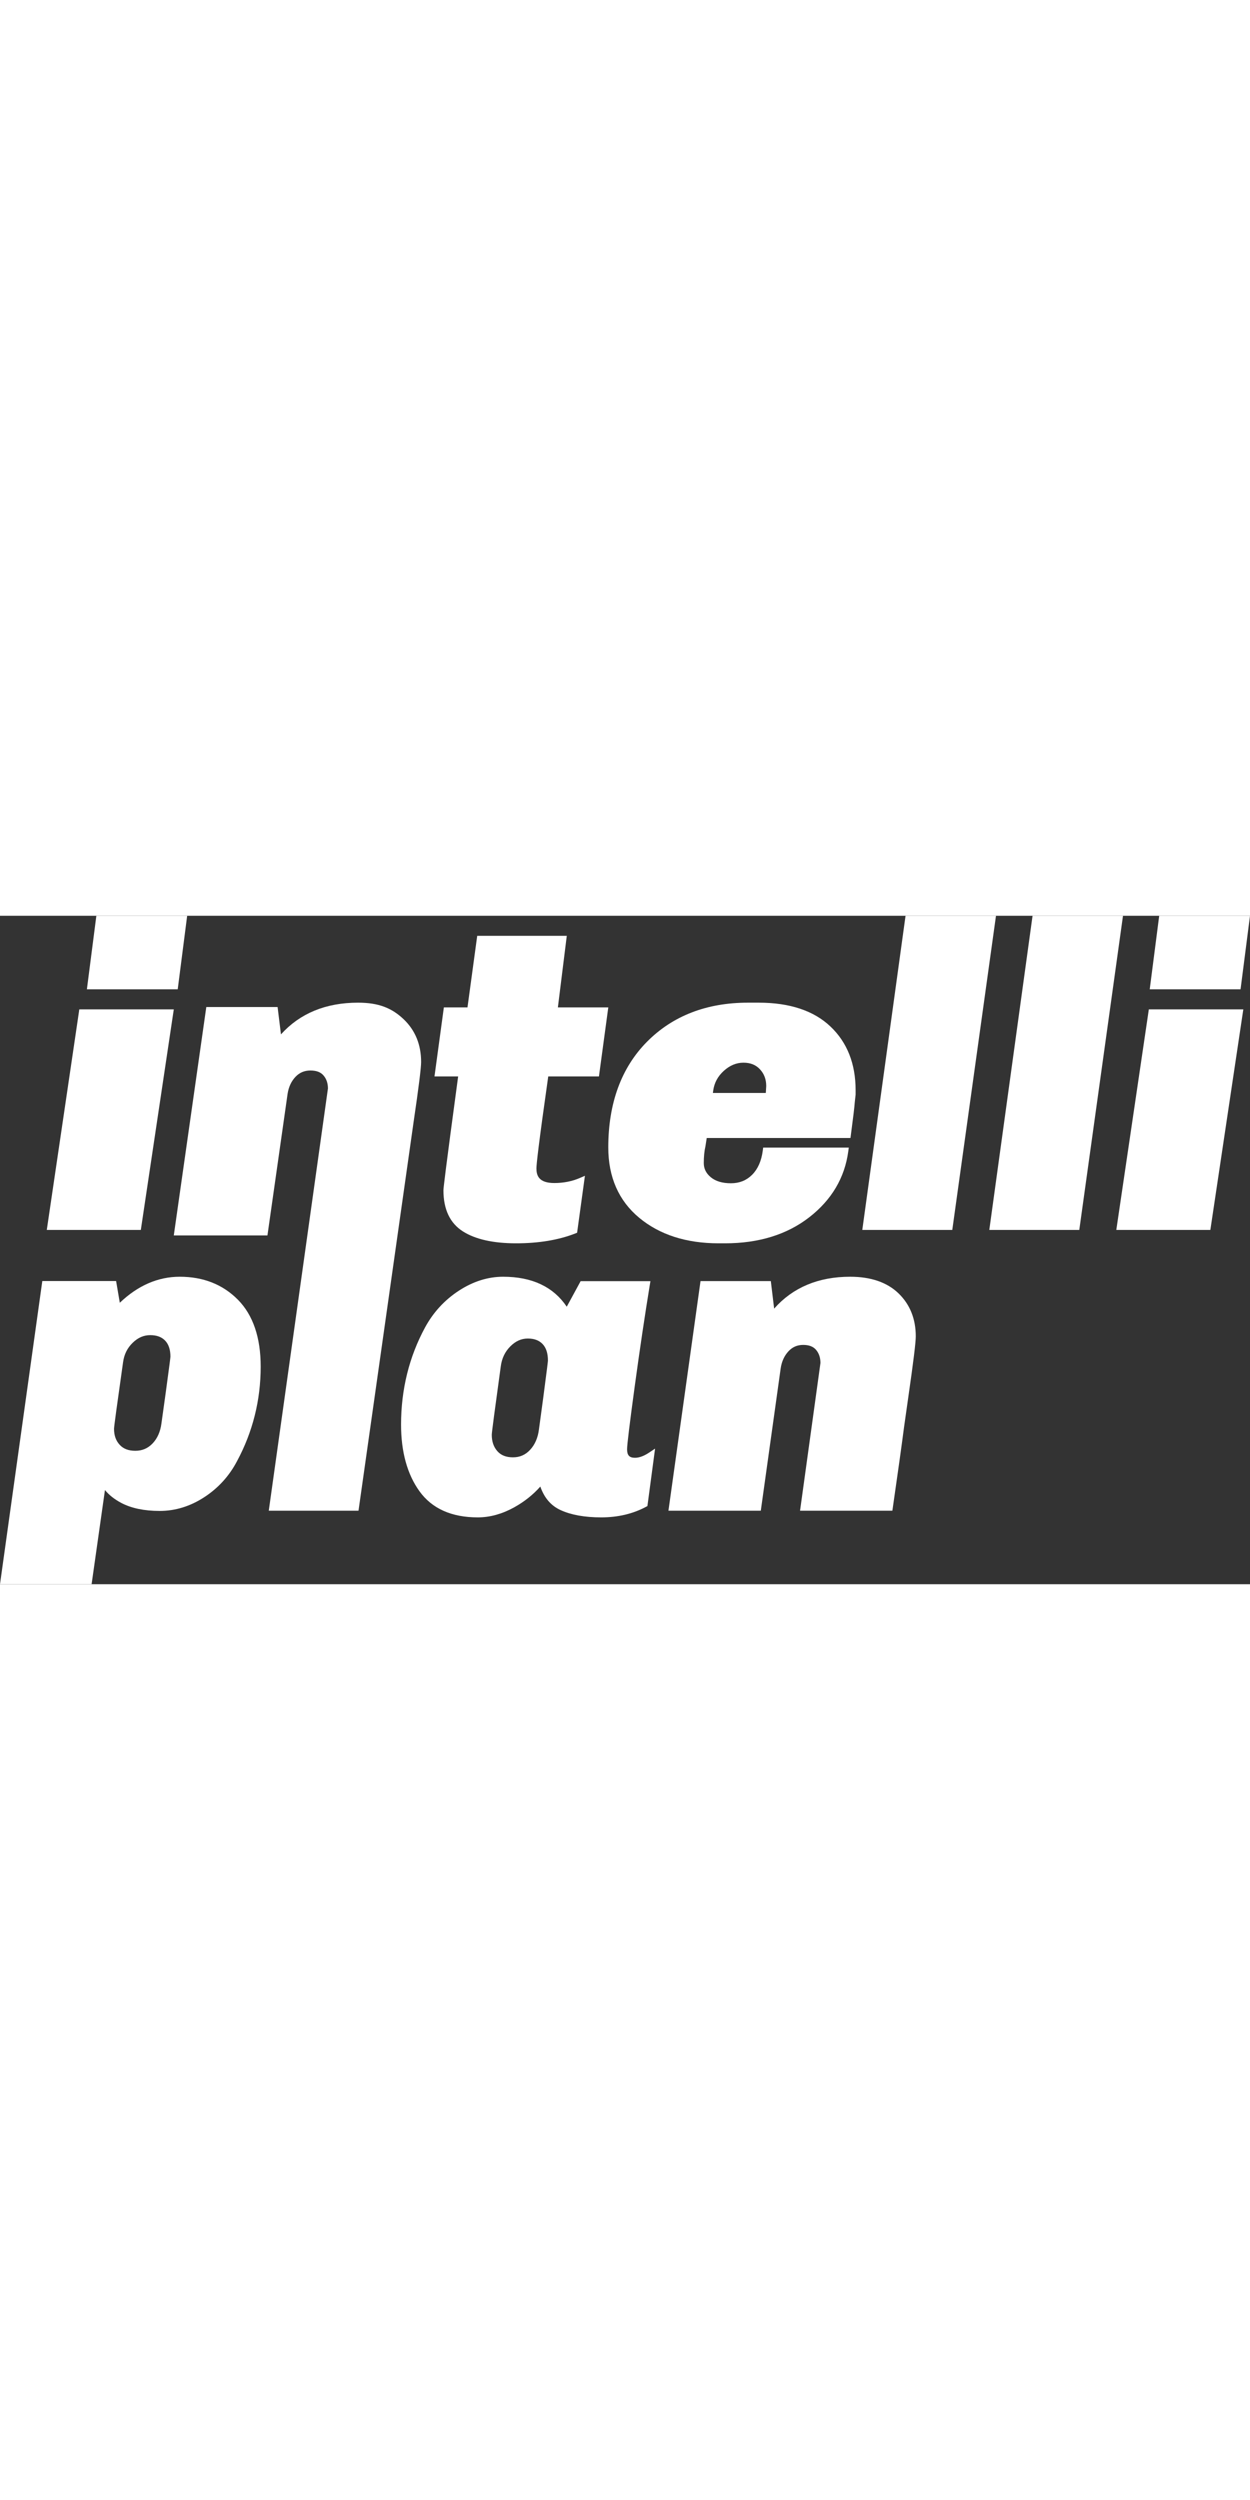
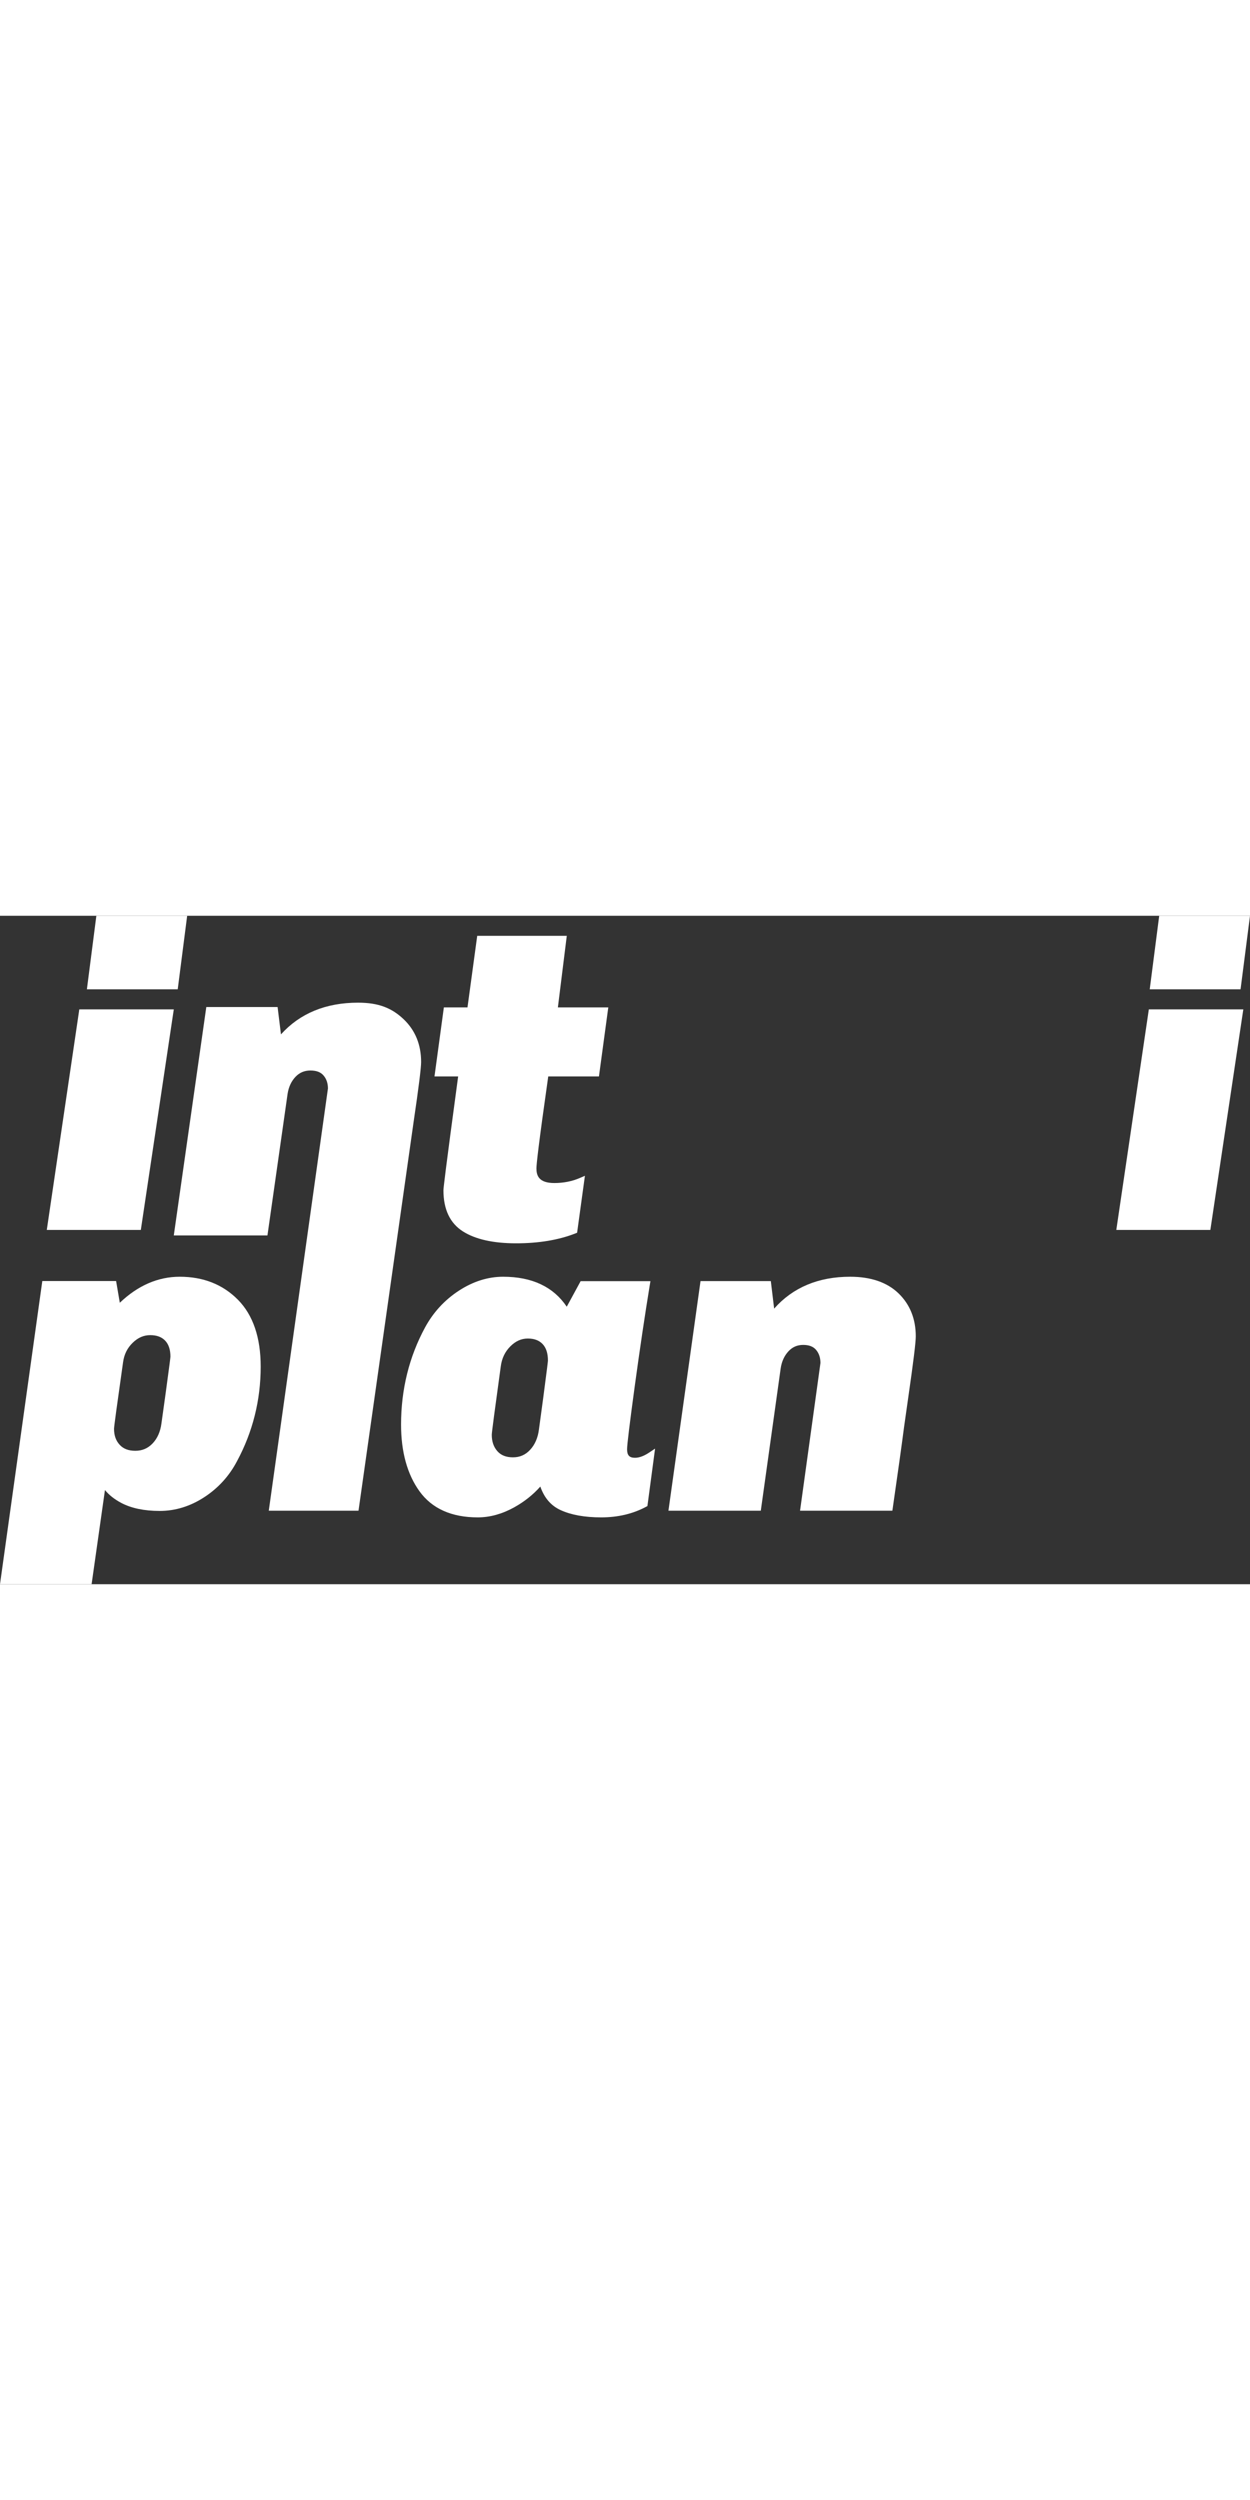
<svg xmlns="http://www.w3.org/2000/svg" viewBox="0 0 187 100" width="50" fill="#FFFFFF" label="Intelliplan">
  <rect x="0" y="0" width="187" height="100" fill="#333333" stroke="none" />
  <g id="Multi-context/view" fill-rule="evenodd">
    <g id="Client-portal,-desktop" transform="translate(-1063, -638)">
      <g id="intelliplan_logo" transform="translate(1063, 638)">
        <path d="M61.876,30.837 C62.632,25.708 63,22.775 63,21.87 C63,19.28 62.12,17.129 60.385,15.478 C58.65,13.834 56.702,13 53.566,13 C48.744,13 44.87,14.595 42.032,17.744 L41.529,13.652 L30.864,13.652 L26,47.823 L40.01,47.823 L43.026,26.624 C43.185,25.603 43.583,24.75 44.208,24.091 C44.815,23.456 45.546,23.147 46.442,23.147 C47.326,23.147 47.964,23.386 48.392,23.881 C48.84,24.397 49.058,25.057 49.062,25.83 L40.21,89 L53.633,89 L61.876,30.837" />
        <path d="M66.34,41.076 C66.34,43.925 67.321,45.991 69.253,47.218 C71.114,48.401 73.791,49 77.211,49 C80.59,49 83.571,48.504 86.068,47.524 L86.334,47.419 L87.505,38.898 L86.725,39.234 C85.571,39.731 84.293,39.982 82.928,39.982 C80.555,39.982 80.251,38.811 80.251,37.793 C80.251,37.182 80.559,34.29 82.017,24.034 L89.602,24.034 L91,13.708 L83.459,13.708 L84.791,3 L71.393,3 L69.937,13.708 L66.403,13.708 L65,24.034 L68.54,24.034 C66.57,38.624 66.34,40.754 66.34,41.076" />
-         <path d="M111.214,21.977 C112.266,21.977 113.076,22.303 113.695,22.973 C114.322,23.65 114.627,24.475 114.629,25.463 L114.569,26.454 C114.565,26.472 114.559,26.49 114.554,26.509 L106.648,26.509 L106.695,26.16 C106.855,24.994 107.374,24.025 108.282,23.198 C109.176,22.388 110.162,21.977 111.214,21.977 Z M95.64,45.192 C98.686,47.719 102.677,49 107.504,49 L108.471,49 C113.505,49 117.742,47.69 121.065,45.105 C124.407,42.509 126.371,39.193 126.901,35.249 L126.979,34.679 L114.172,34.679 L114.115,35.115 C113.915,36.664 113.378,37.887 112.518,38.747 C111.66,39.602 110.621,40.017 109.342,40.017 C108.062,40.017 107.046,39.712 106.328,39.11 C105.626,38.525 105.285,37.832 105.285,36.992 C105.285,36.043 105.367,35.207 105.536,34.472 L105.727,33.245 L127.231,33.245 L127.288,32.811 C127.633,30.223 127.829,28.57 127.871,27.924 L128,26.75 L128,26.09 C128,22.132 126.731,18.926 124.23,16.562 C121.741,14.198 118.134,13 113.506,13 L111.892,13 C105.719,13 100.64,14.966 96.796,18.842 C92.951,22.725 91,28.044 91,34.654 C91,39.097 92.561,42.643 95.64,45.192 L95.64,45.192 Z" />
-         <polyline points="135.471 0 129 47 142.462 47 149 0 135.471 0" />
-         <polyline points="154.472 0 148 47 161.461 47 168 0 154.472 0" />
        <polyline points="167 47 181.069 47 186 14 171.867 14 167 47" />
        <polyline points="173.417 0 172 11 185.587 11 187 0 173.417 0" />
        <polyline points="28 0 14.416 0 13 11 26.587 11 28 0" />
        <polyline points="26 14 11.865 14 7 47 21.068 47 26 14" />
        <path d="M22.474,62.736 C23.441,62.736 24.168,63.003 24.7,63.551 C25.23,64.099 25.499,64.912 25.499,65.961 C25.493,66.083 25.396,66.947 24.792,71.355 L24.148,75.973 C23.988,77.19 23.543,78.189 22.828,78.939 C22.119,79.679 21.275,80.039 20.248,80.039 C19.221,80.039 18.453,79.744 17.901,79.138 C17.334,78.522 17.059,77.738 17.059,76.742 C17.063,76.416 17.517,73.074 18.409,66.803 C18.567,65.623 19.038,64.667 19.848,63.881 C20.639,63.111 21.498,62.736 22.474,62.736 Z M26.89,54 C23.643,54 20.63,55.308 17.924,57.893 L17.369,54.643 L6.33,54.643 L0,100 L13.703,100 L15.702,85.909 C16.293,86.639 17.098,87.278 18.109,87.82 C19.62,88.626 21.565,89.035 23.893,89.035 C26.233,89.035 28.484,88.339 30.58,86.965 C32.662,85.606 34.303,83.795 35.456,81.593 C37.808,77.228 39,72.468 39,67.444 C39,63.098 37.856,59.734 35.6,57.448 C33.345,55.16 30.415,54 26.89,54 L26.89,54 Z" />
        <path d="M81.972,66.555 C81.968,66.658 81.892,67.403 81.271,72.092 L80.626,76.848 C80.471,78.091 80.029,79.114 79.312,79.887 C78.61,80.648 77.769,81.018 76.741,81.018 C75.72,81.018 74.956,80.717 74.408,80.1 C73.844,79.46 73.569,78.653 73.569,77.634 C73.573,77.292 74.026,73.855 74.915,67.418 C75.075,66.204 75.543,65.222 76.347,64.416 C77.137,63.626 77.992,63.243 78.961,63.243 C79.92,63.243 80.647,63.515 81.178,64.073 C81.713,64.643 81.972,65.457 81.972,66.555 Z M94.995,81.085 C94.154,81.085 93.811,80.714 93.811,79.805 C93.811,79.135 94.199,75.956 94.961,70.354 C95.724,64.773 96.48,59.689 97.208,55.246 L97.305,54.66 L86.864,54.66 L84.786,58.484 C82.79,55.508 79.591,54 75.267,54 C72.999,54 70.771,54.702 68.646,56.088 C66.521,57.475 64.822,59.319 63.597,61.571 C61.21,65.97 60,70.864 60,76.117 C60,80.209 60.93,83.569 62.763,86.103 C64.631,88.689 67.562,90 71.475,90 C73.3,90 75.14,89.491 76.944,88.485 C78.445,87.65 79.75,86.611 80.834,85.388 C81.413,87.066 82.42,88.243 83.834,88.895 C85.409,89.628 87.466,90 89.946,90 C92.43,90 94.677,89.471 96.629,88.427 L96.854,88.307 L98,79.712 L97.104,80.311 C96.333,80.824 95.625,81.085 94.995,81.085 L94.995,81.085 Z" />
        <path d="M127.185,54 C122.431,54 118.61,55.604 115.812,58.769 L115.316,54.654 L104.799,54.654 L100,89 L113.816,89 L116.792,67.693 C116.946,66.667 117.34,65.811 117.957,65.149 C118.554,64.509 119.275,64.198 120.159,64.198 C121.03,64.198 121.66,64.44 122.083,64.937 C122.523,65.453 122.738,66.116 122.742,66.896 L119.689,89 L133.5,89 L133.561,88.574 C134.329,83.265 134.896,79.199 135.246,76.496 L135.894,71.928 C136.638,66.772 137,63.824 137,62.917 C137,60.309 136.133,58.147 134.422,56.49 C132.714,54.838 130.278,54 127.185,54" />
      </g>
    </g>
  </g>
</svg>